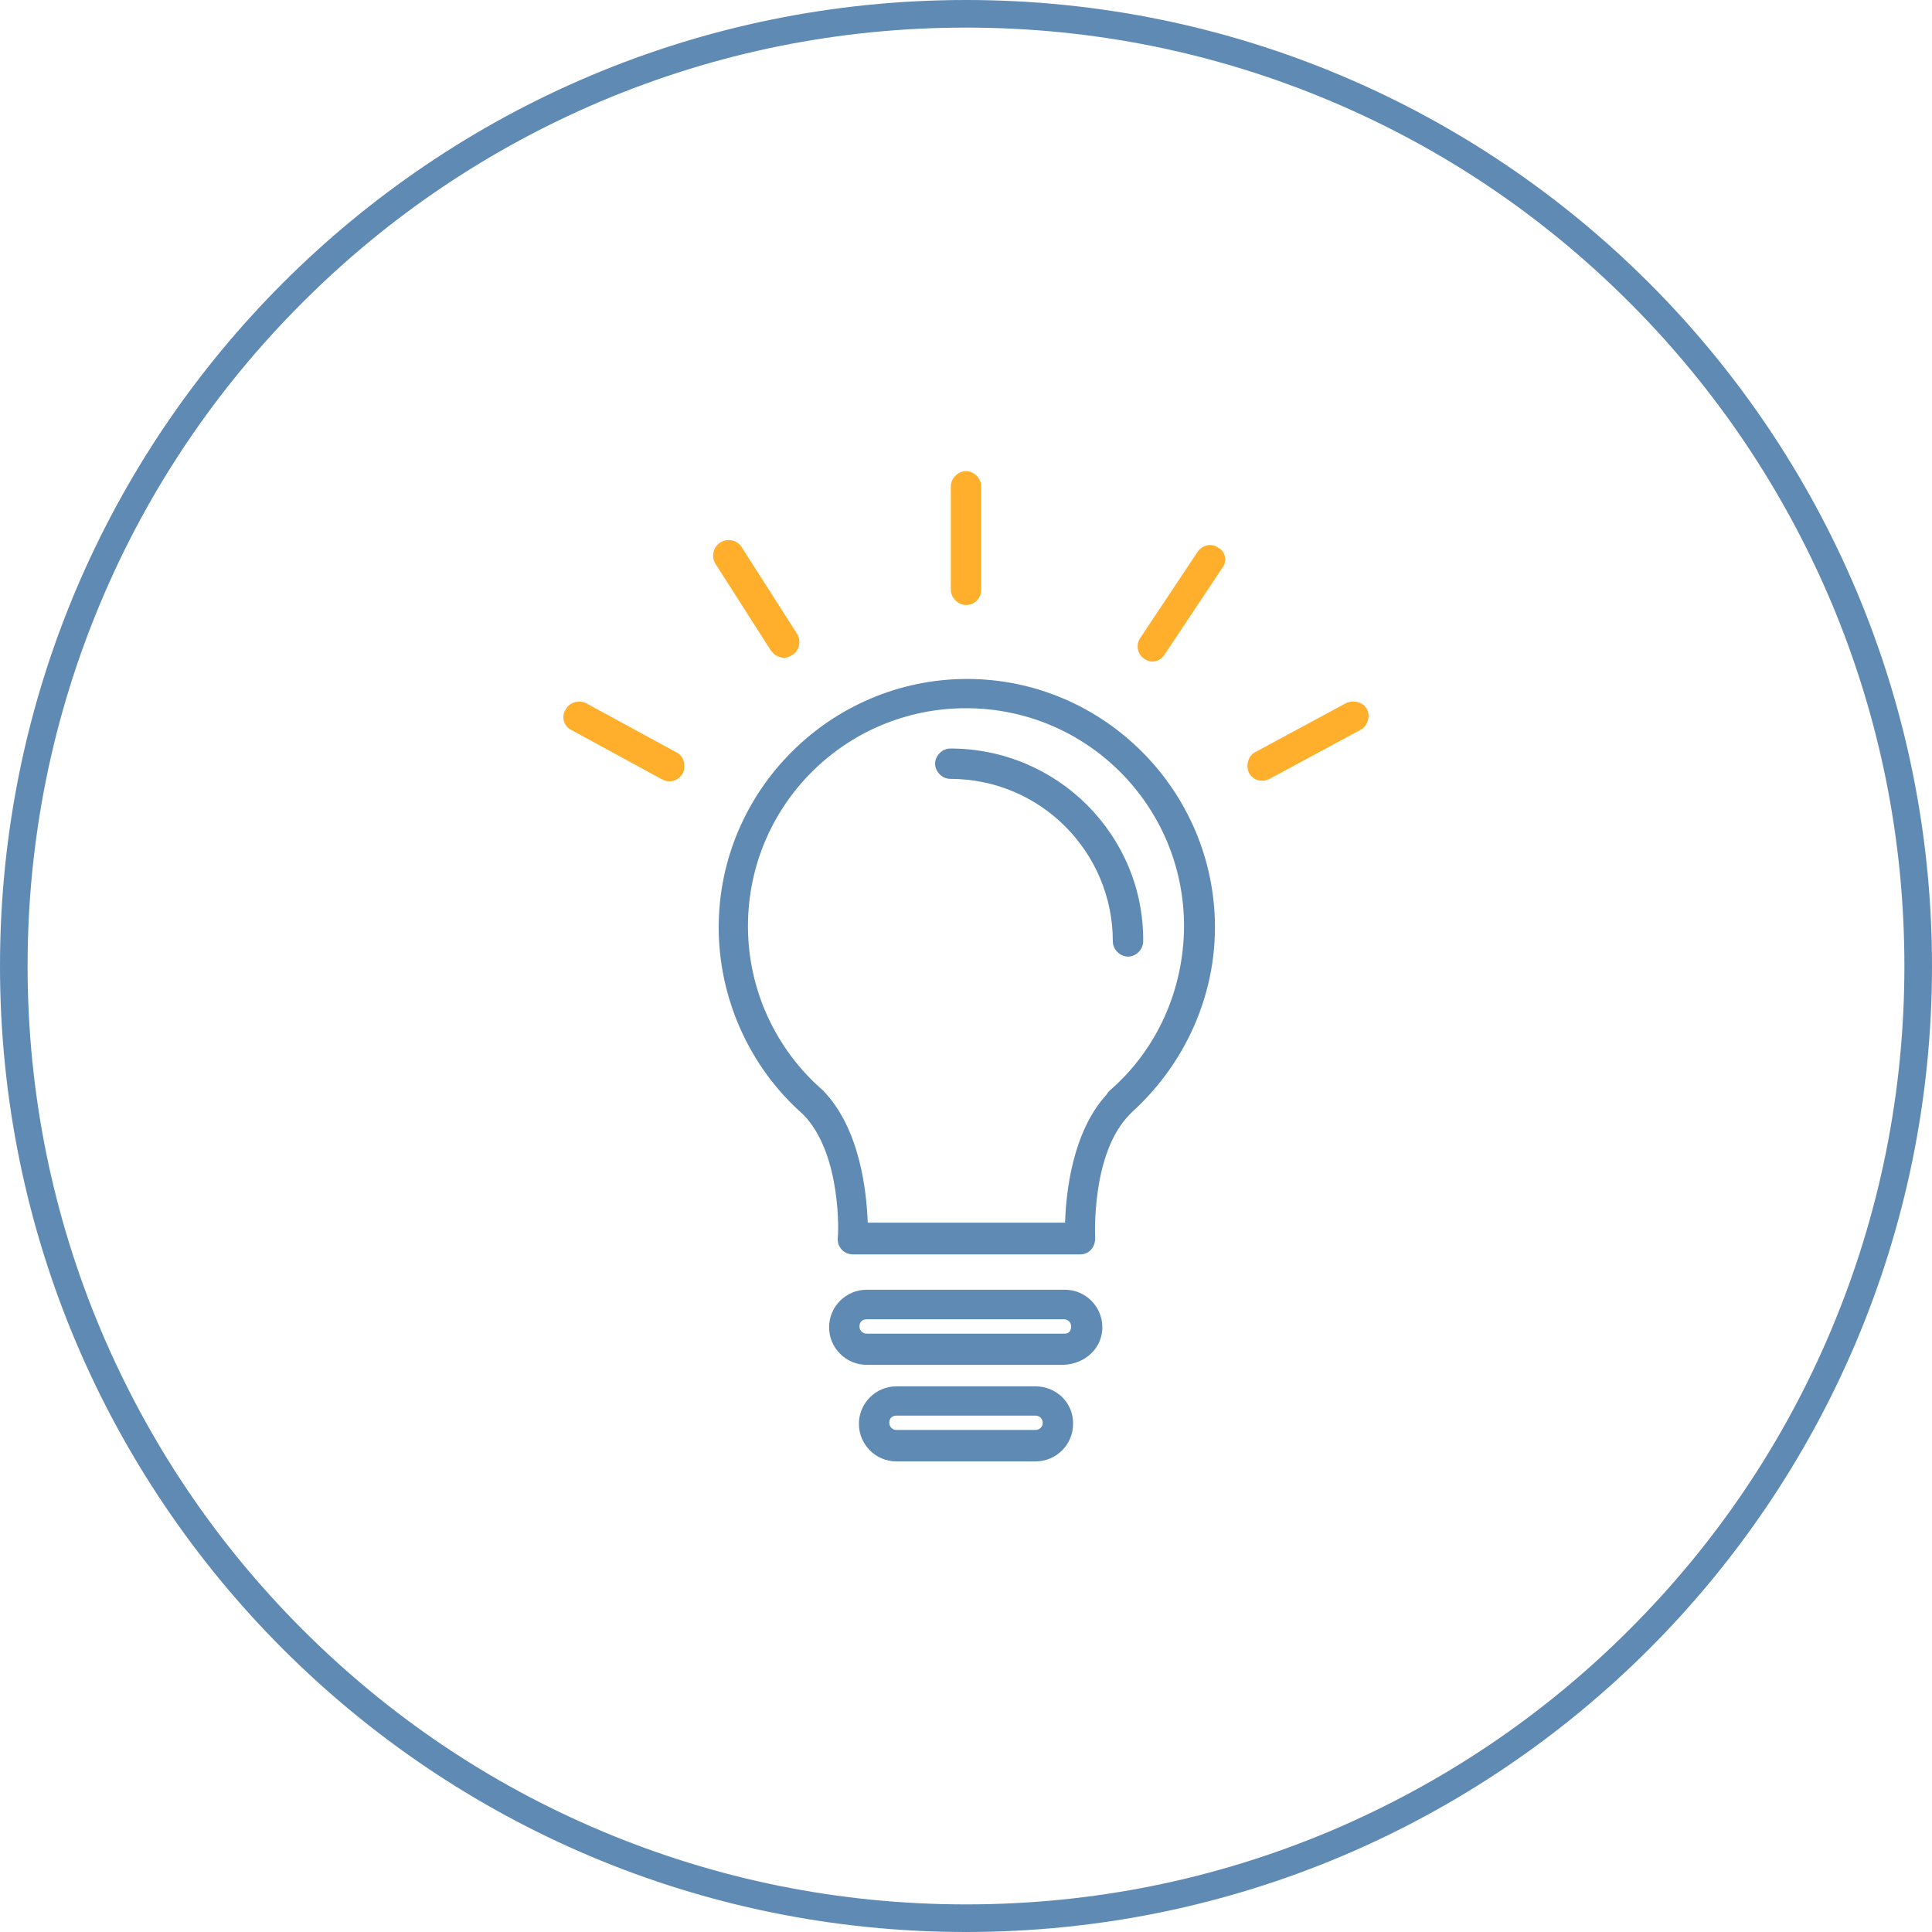
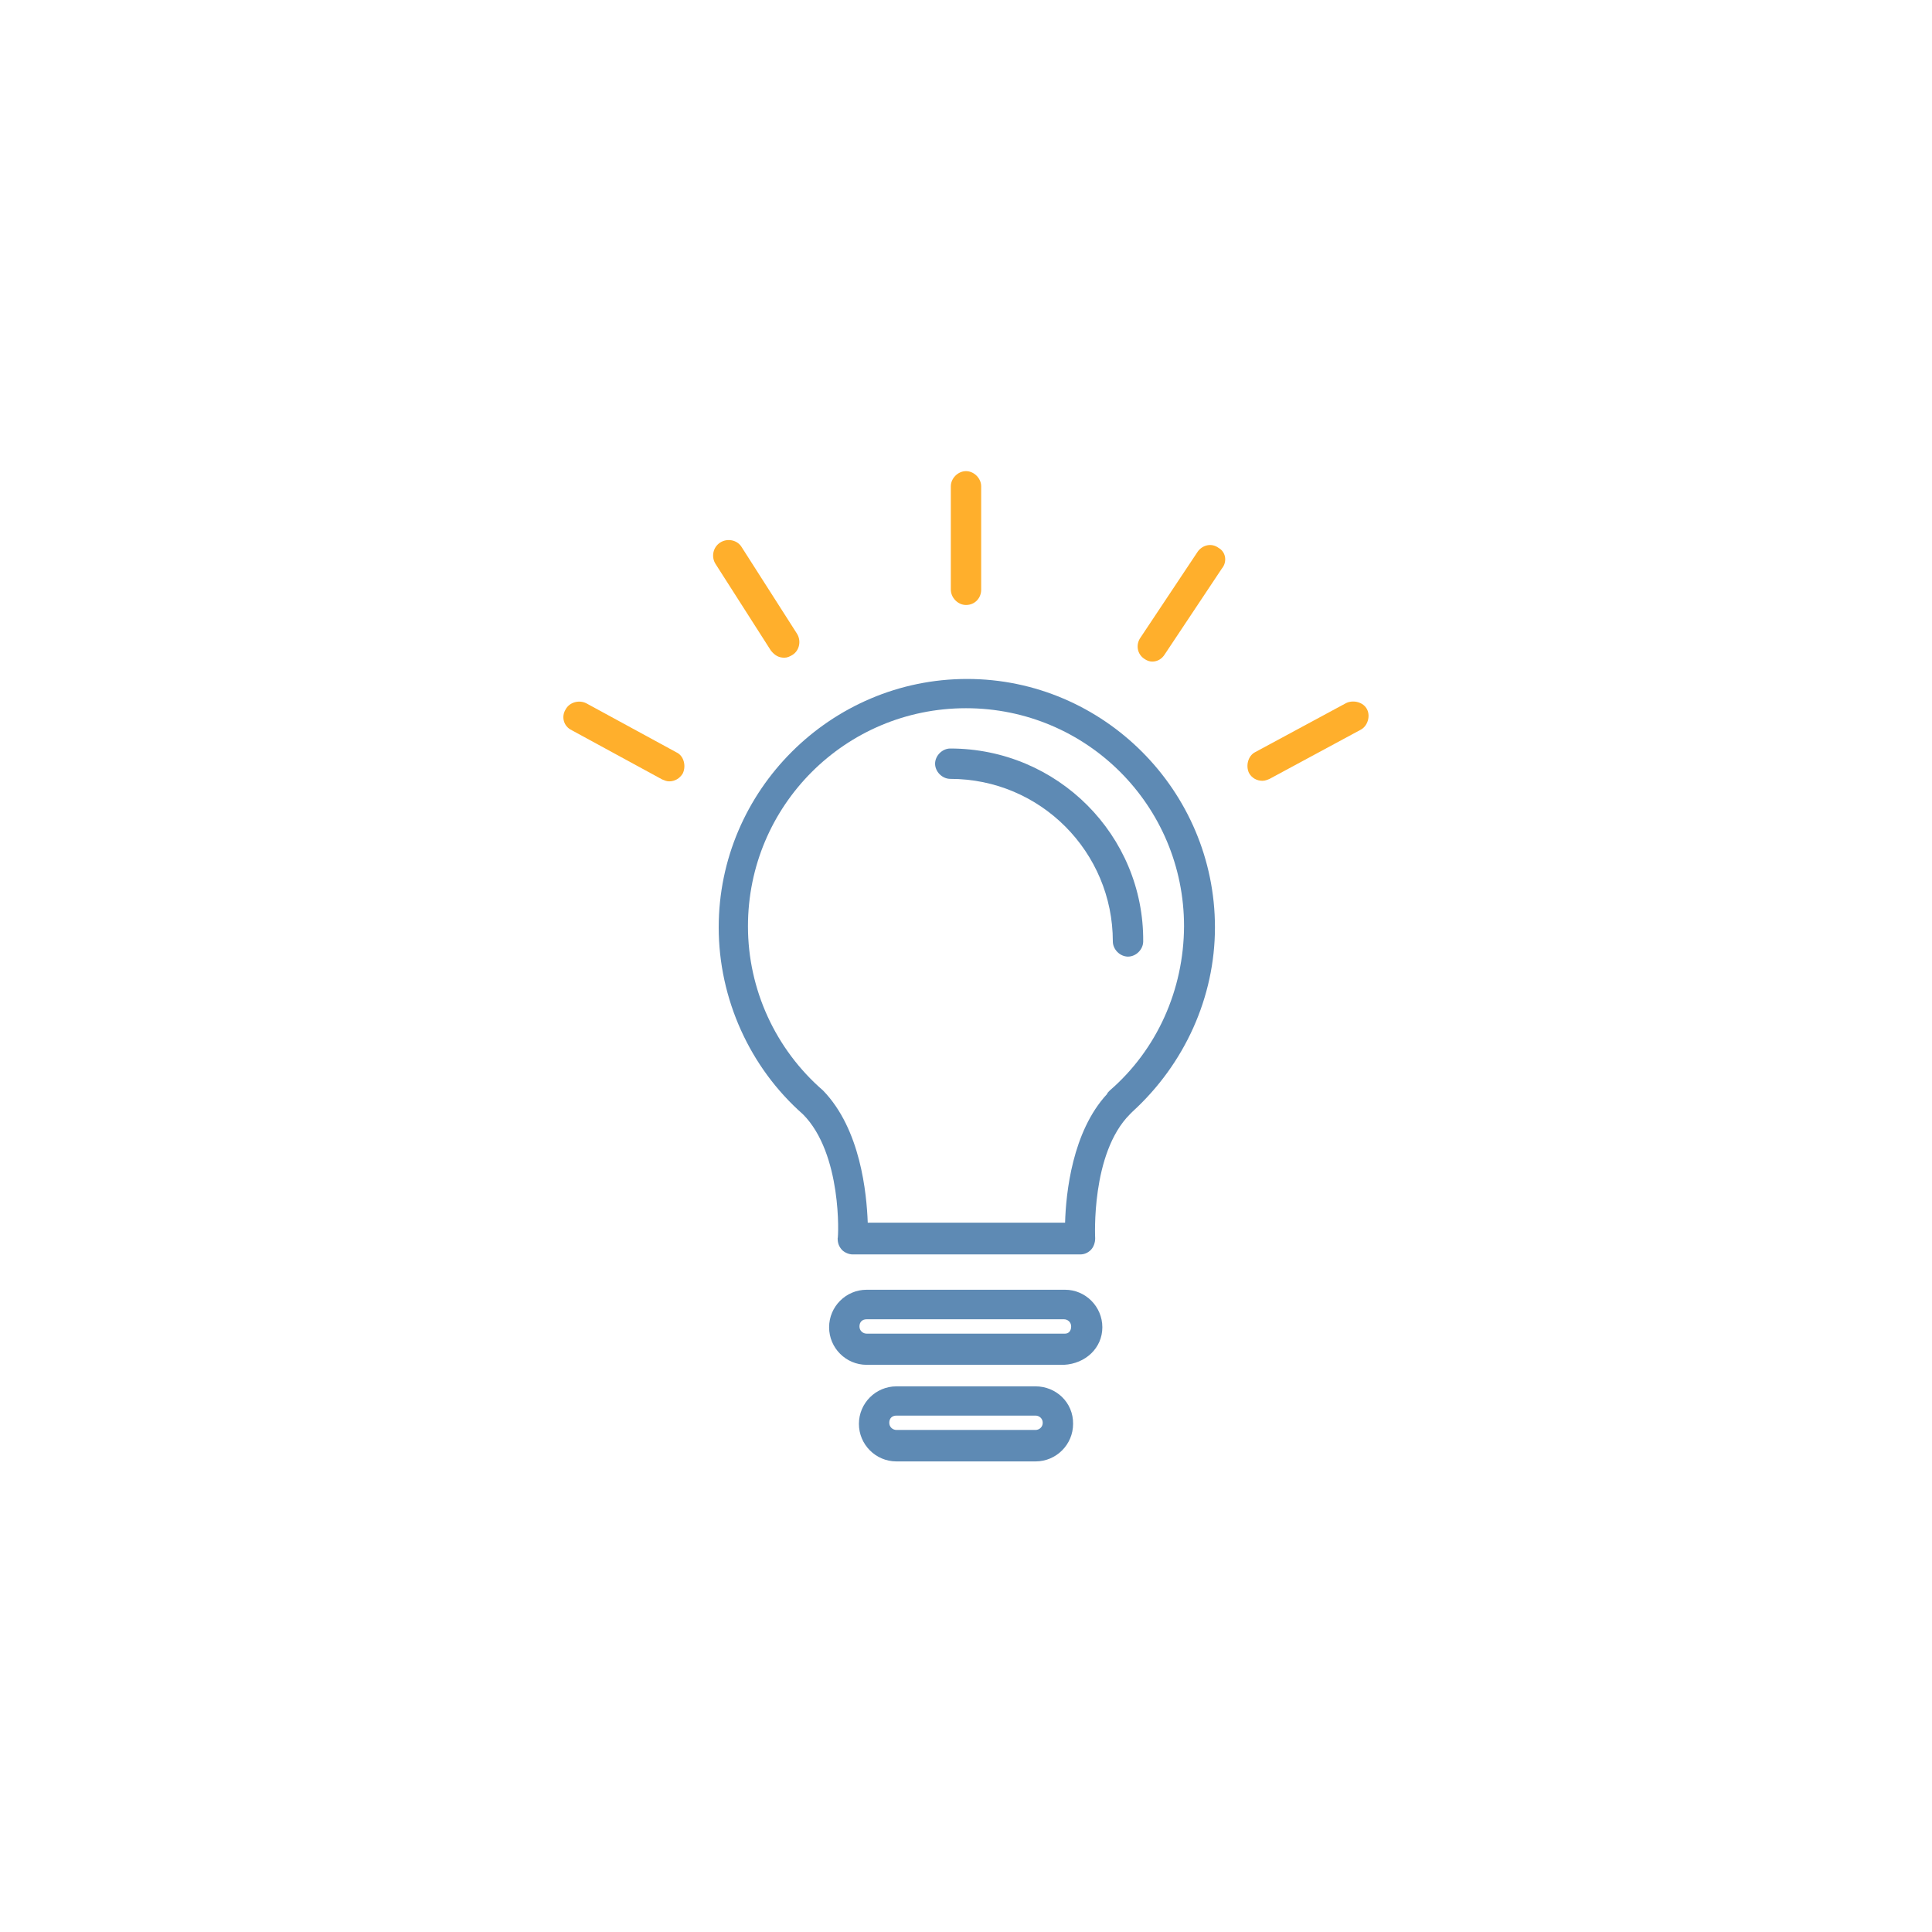
<svg xmlns="http://www.w3.org/2000/svg" version="1.1" id="Ebene_1" x="0px" y="0px" viewBox="0 0 700 700" style="enable-background:new 0 0 700 700;" xml:space="preserve">
  <style type="text/css">
	.st0{fill:#5E8AB4;}
	.st1{fill:#FFAF2C;}
</style>
  <g>
    <g>
      <g>
-         <path class="st0" d="M350,10c45.9,0,90.4,9,132.3,26.7c40.5,17.1,76.8,41.6,108.1,72.9c31.2,31.2,55.7,67.6,72.9,108.1     C681,259.6,690,304.1,690,350s-9,90.4-26.7,132.3c-17.1,40.5-41.6,76.8-72.9,108.1c-31.2,31.2-67.6,55.7-108.1,72.9     C440.4,681,395.9,690,350,690s-90.4-9-132.3-26.7c-40.5-17.1-76.8-41.6-108.1-72.9s-55.7-67.6-72.9-108.1     C19,440.4,10,395.9,10,350s9-90.4,26.7-132.3c17.1-40.5,41.6-76.8,72.9-108.1s67.6-55.7,108.1-72.9C259.6,19,304.1,10,350,10      M350,0C156.7,0,0,156.7,0,350s156.7,350,350,350s350-156.7,350-350S543.3,0,350,0L350,0z" />
-       </g>
+         </g>
      <g>
        <path class="st0" d="M350.4,246c-49.4,0-90,40.4-90,90c0,25.9,11.3,50.8,30.5,67.7c14.3,14.3,12.9,44.7,12.6,45     c0,1.6,0.4,2.9,1.6,4.2c1,1,2.6,1.6,3.8,1.6h82.5c1.6,0,2.9-0.7,3.8-1.6c1-1,1.6-2.6,1.6-4.2c0-0.4-1.6-30.8,12.6-45     c0.4-0.4,0.7-0.7,1-1c18.8-17.2,29.8-41.4,29.8-66.7C440.2,286.5,399.8,246,350.4,246z M402.1,395.1c-0.4,0.4-1,1-1,1.3     c-12.6,13.6-14.9,35.9-15.2,46.6h-71.5c-0.4-10.7-2.6-33.9-16.2-47.9C281,380.2,271,358.5,271,335.6c0-43.7,35.3-79,79-79     s79,35.3,79,79C428.9,358.6,419.2,380.3,402.1,395.1z" />
        <path class="st0" d="M344.3,271.2c-2.9,0-5.5,2.6-5.5,5.5s2.6,5.5,5.5,5.5c32.7,0,58.9,26.5,58.9,58.9c0,2.9,2.6,5.5,5.5,5.5     s5.5-2.6,5.5-5.5C414.5,302.7,383.2,271.2,344.3,271.2z" />
        <path class="st0" d="M385.9,467.3H314c-7.5,0-13.6,6.1-13.6,13.6s6.1,13.6,13.6,13.6h71.5c7.8-0.4,13.9-6.1,13.9-13.6     S393.3,467.3,385.9,467.3z M385.9,483.2H314c-1.3,0-2.6-1-2.6-2.6s1-2.6,2.6-2.6h71.5c1.3,0,2.6,1,2.6,2.6     S387.2,483.2,385.9,483.2z" />
        <path class="st0" d="M375.2,502.3h-50.4c-7.5,0-13.6,6.1-13.6,13.6c0,7.5,6.1,13.6,13.6,13.6h50.4c7.5,0,13.6-6.1,13.6-13.6     C388.9,508.1,382.6,502.3,375.2,502.3z M375.2,518.1h-50.4c-1.3,0-2.6-1-2.6-2.6s1-2.6,2.6-2.6h50.4c1.3,0,2.6,1,2.6,2.6     S376.5,518.1,375.2,518.1z" />
        <path class="st1" d="M350,219.2c3.3,0,5.5-2.6,5.5-5.5v-37.5c0-2.9-2.6-5.5-5.5-5.5s-5.5,2.6-5.5,5.5v37.4     C344.5,216.6,347.1,219.2,350,219.2z" />
        <path class="st1" d="M441.5,198.5c-2.6-1.9-5.8-1-7.5,1.3l-20.7,31.1c-1.9,2.6-1.3,6.1,1.3,7.8c1,0.7,1.9,1,2.9,1     c1.9,0,3.5-1,4.5-2.6l20.7-31.1C444.7,203.6,444.2,200,441.5,198.5z" />
        <path class="st1" d="M284.2,238.3c1,0,1.9-0.4,2.9-1c2.6-1.6,3.3-5.2,1.6-7.8l-20-31.3c-1.6-2.6-5.2-3.3-7.8-1.6     c-2.6,1.7-3.3,5.2-1.6,7.8l20,31.3C280.8,237.6,282.3,238.3,284.2,238.3z" />
        <path class="st1" d="M245.1,272.6l-32.7-17.8c-2.6-1.3-6.1-0.4-7.5,2.3c-1.6,2.6-0.7,6.1,2.3,7.5l32.7,17.8     c1,0.4,1.6,0.7,2.6,0.7c1.9,0,3.8-1,4.9-2.9C248.7,277.4,247.7,273.8,245.1,272.6z" />
        <path class="st1" d="M495.3,257c-1.3-2.6-4.9-3.5-7.5-2.3l-33,17.8c-2.6,1.3-3.5,4.9-2.3,7.5c1,1.9,2.9,2.9,4.9,2.9     c1,0,1.9-0.4,2.6-0.7l33-17.8C495.5,263.1,496.6,259.5,495.3,257z" />
      </g>
    </g>
  </g>
</svg>